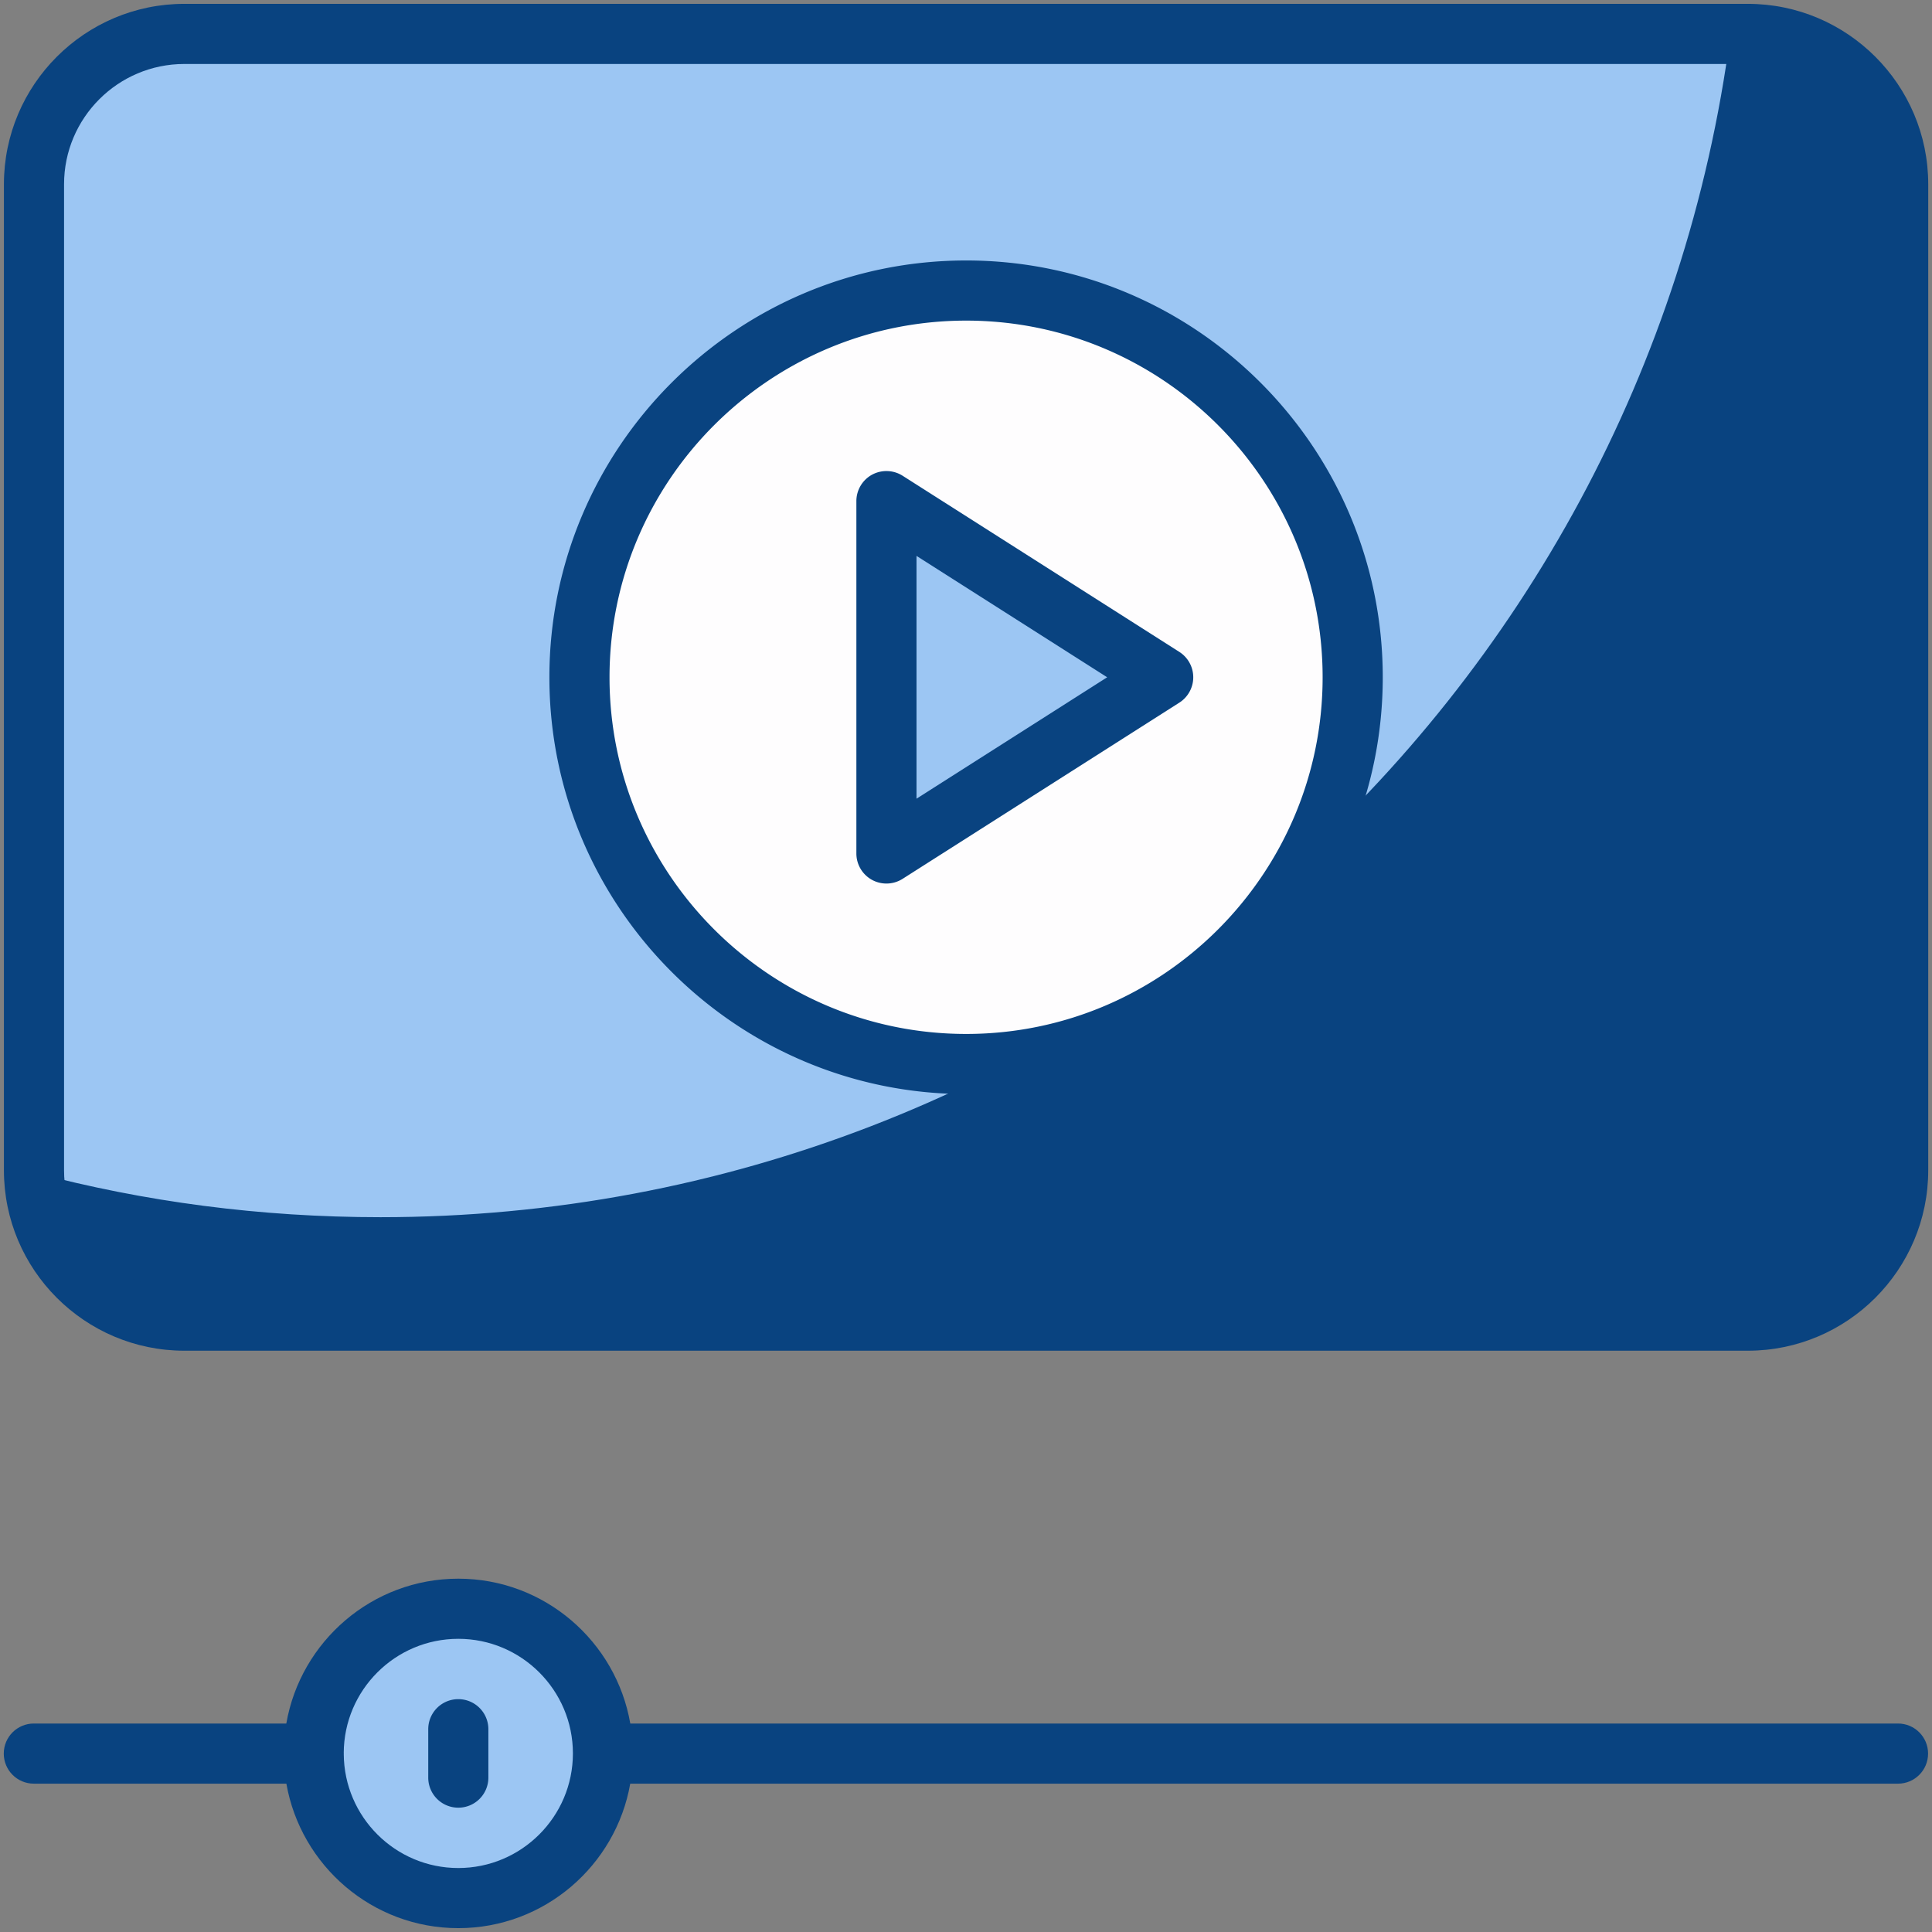
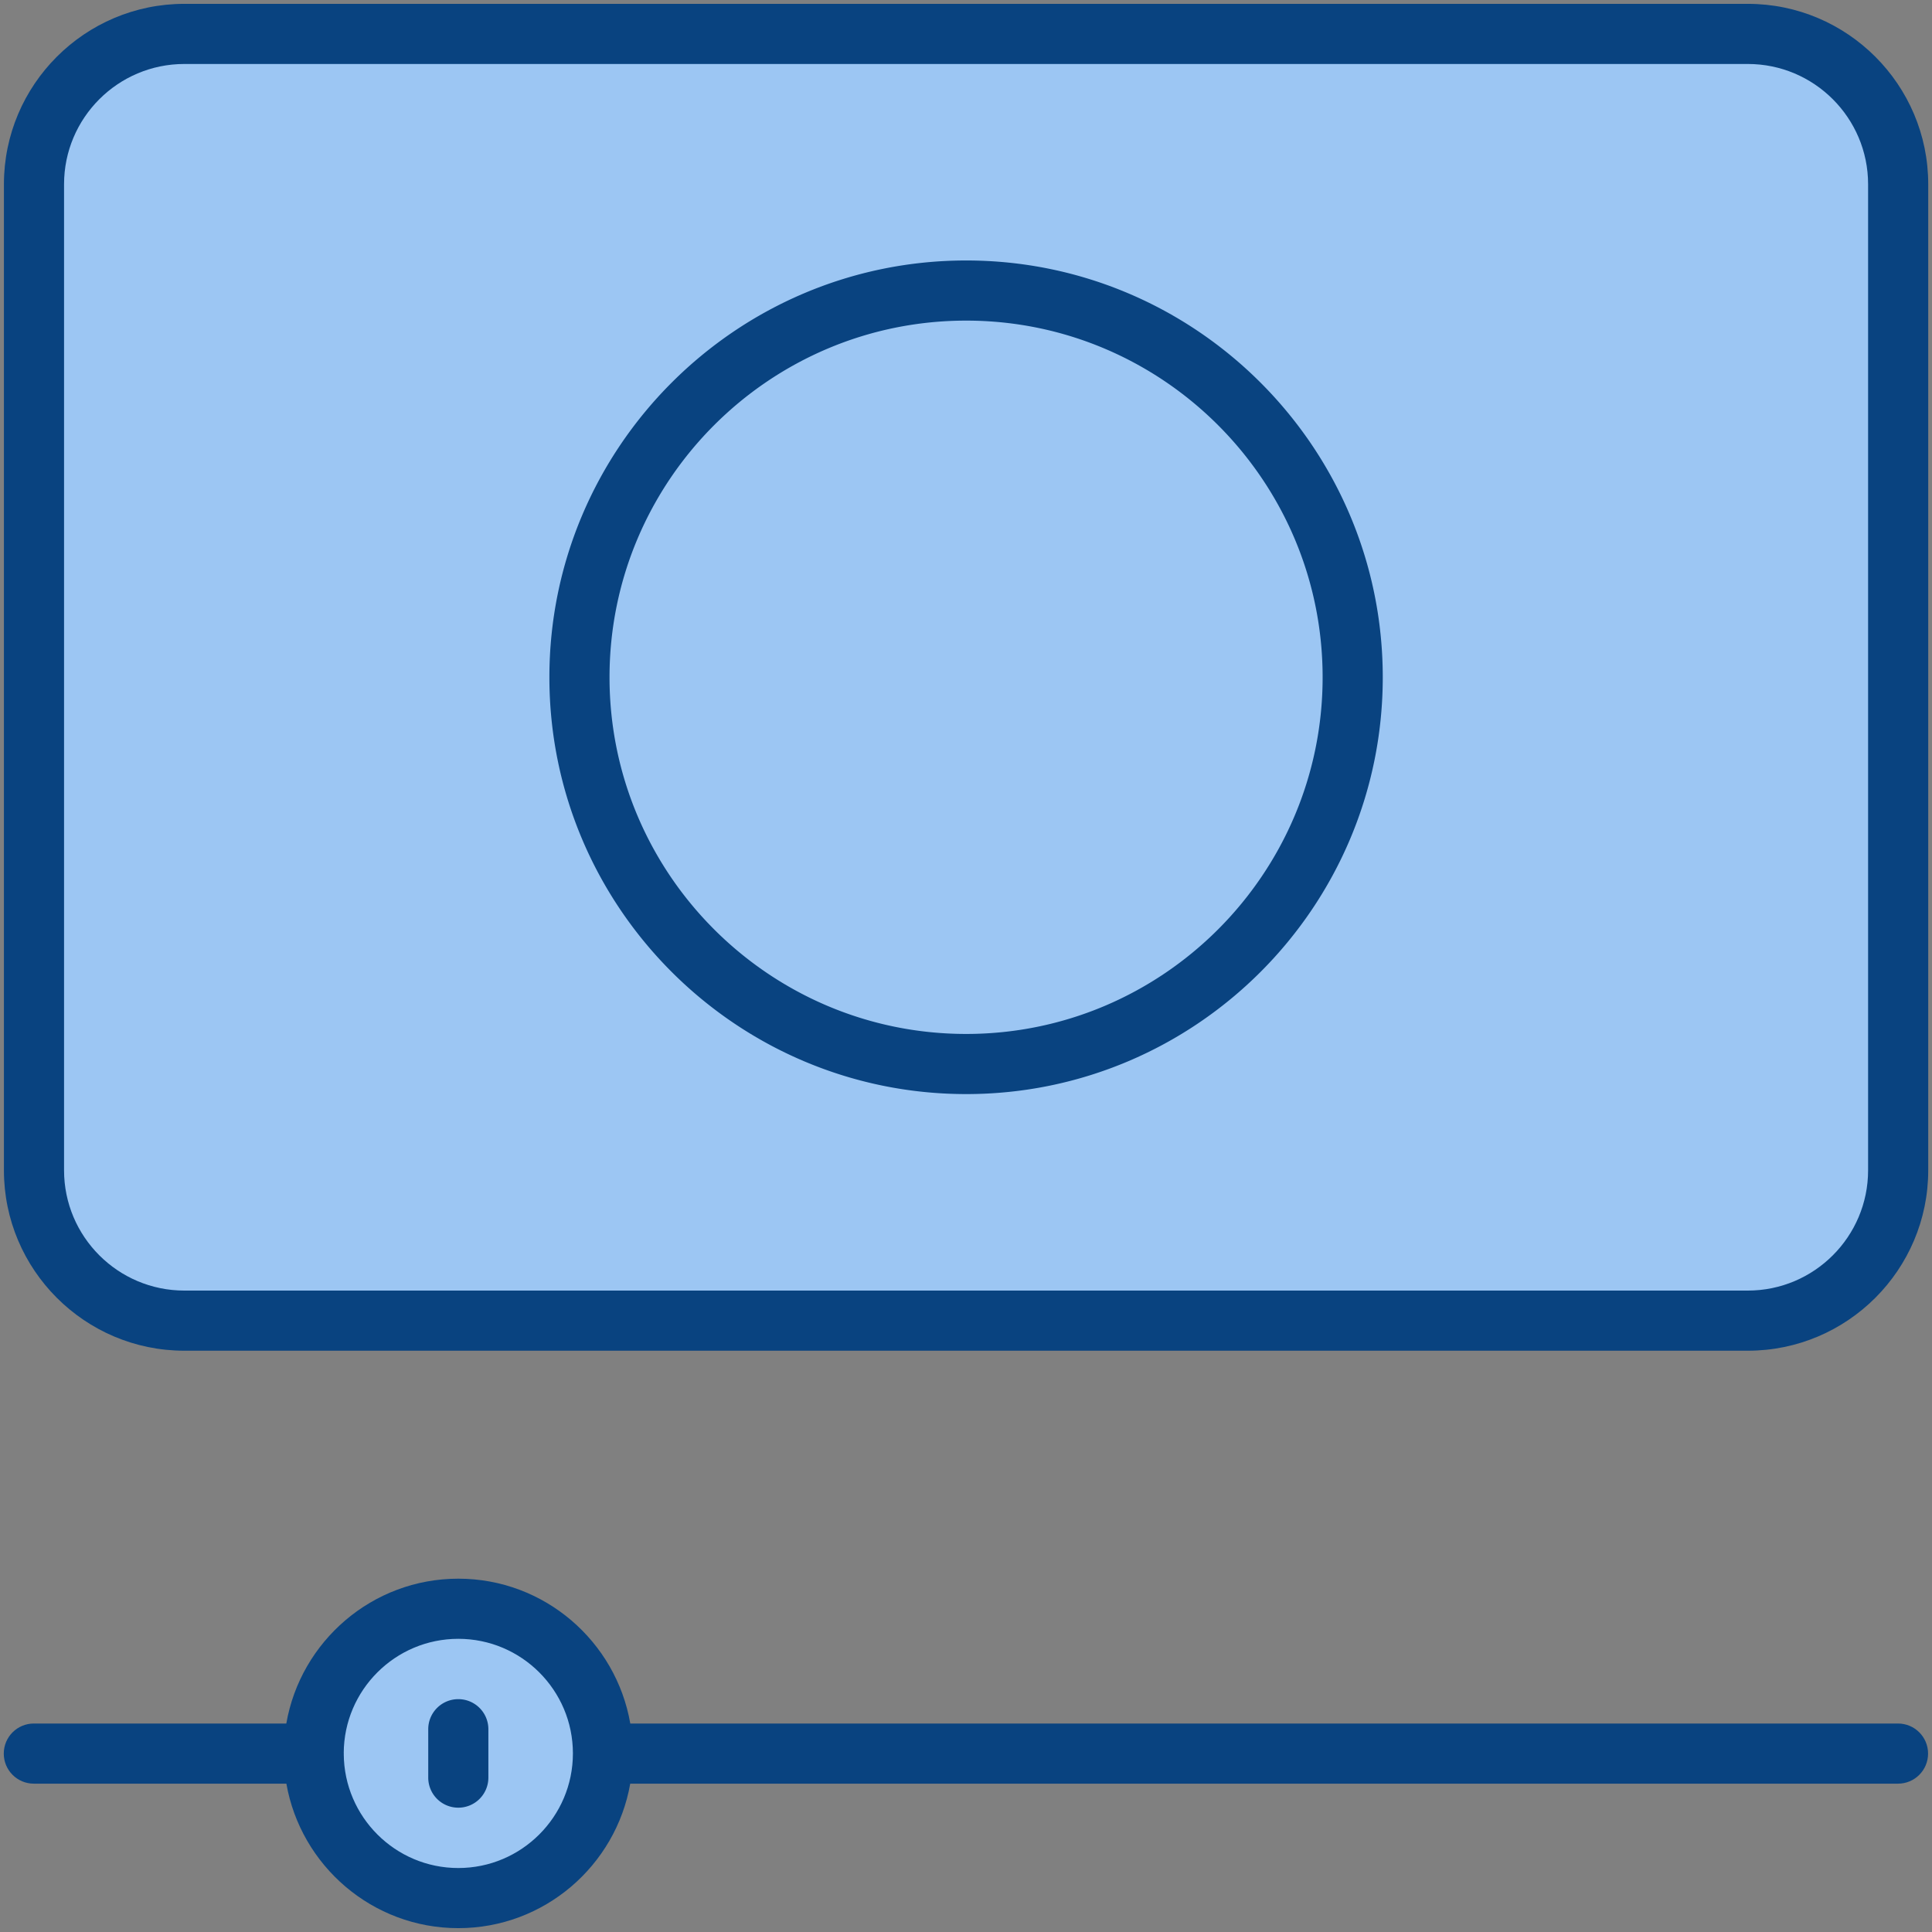
<svg xmlns="http://www.w3.org/2000/svg" version="1.1" width="512" height="512" x="0" y="0" viewBox="0 0 512 512" style="enable-background:new 0 0 512 512" xml:space="preserve" class="">
  <rect x="0" y="0" width="512" height="512" fill="#808080" stroke="none" />
  <g>
    <path fill="#9cc6f3" d="M503.031 48.827v261.319c0 22.003-17.837 39.841-39.841 39.841H48.847c-22.003 0-39.841-17.837-39.841-39.841V48.827c0-22.003 17.837-39.841 39.841-39.841h414.344c22.003 0 39.84 17.838 39.84 39.841z" data-original="#b8daff" opacity="1" />
-     <path fill="#094380" d="M502.996 48.862v261.276c0 21.992-17.769 39.841-39.841 39.841H48.812c-21.833 0-39.522-17.53-39.841-39.283 29.323 7.809 60.08 11.873 91.873 11.873 183.267 0 334.582-136.574 357.77-313.547h4.541c22.072 0 39.841 17.768 39.841 39.84z" opacity="1" data-original="#3f8cf4" class="" />
    <path fill="#9cc6f3" d="M159.791 464.674c0 21.214-17.218 38.338-38.338 38.338-21.119 0-38.337-17.124-38.337-38.338 0-21.118 17.218-38.337 38.337-38.337 21.12 0 38.338 17.218 38.338 38.337z" data-original="#b8daff" opacity="1" />
-     <path fill="#fefdfe" d="M358.477 179.487c0 56.601-45.888 102.488-102.429 102.488-56.6 0-102.488-45.888-102.488-102.488S199.448 76.999 256.048 76.999c56.542 0 102.429 45.887 102.429 102.488z" data-original="#fefdfe" />
    <path fill="#9cc6f3" d="m308.259 179.487-73.342 46.693v-93.386z" data-original="#b8daff" opacity="1" />
    <g fill="#3f8cf4">
      <path d="M48.848 357.952h414.344c26.363 0 47.809-21.445 47.809-47.809V48.828c0-26.363-21.446-47.809-47.809-47.809H48.848c-26.363 0-47.809 21.446-47.809 47.809v261.315c0 26.363 21.445 47.809 47.809 47.809zM16.975 48.828c0-17.578 14.294-31.873 31.873-31.873h414.344c17.578 0 31.873 14.294 31.873 31.873v261.315c0 17.578-14.294 31.873-31.873 31.873H48.848c-17.578 0-31.873-14.294-31.873-31.873zM8.968 472.688h66.923c3.814 21.718 22.772 38.292 45.564 38.292s41.751-16.574 45.564-38.292h335.973c4.404 0 7.968-3.564 7.968-7.968s-3.564-7.968-7.968-7.968H167.034c-3.776-21.764-22.753-38.386-45.579-38.386s-41.803 16.622-45.579 38.386H8.968c-4.404 0-7.968 3.564-7.968 7.968s3.564 7.968 7.968 7.968zm112.488-38.385c16.746 0 30.371 13.625 30.371 30.371s-13.625 30.371-30.371 30.371c-16.691 0-30.266-13.541-30.355-30.211 0-.04.023-.073.023-.113 0-.051-.028-.093-.029-.144.054-16.7 13.649-30.274 30.361-30.274z" fill="#094380" data-original="#3f8cf4" class="" opacity="1" />
      <path d="M121.456 479.054a7.964 7.964 0 0 0 7.968-7.968v-12.824c0-4.404-3.564-7.968-7.968-7.968s-7.968 3.564-7.968 7.968v12.824a7.964 7.964 0 0 0 7.968 7.968zM256.051 289.942c60.874 0 110.395-49.552 110.395-110.457S316.924 69.029 256.051 69.029c-60.905 0-110.457 49.552-110.457 110.457s49.552 110.456 110.457 110.456zm0-204.977c52.081 0 94.458 42.401 94.458 94.521s-42.377 94.521-94.458 94.521c-52.12 0-94.521-42.401-94.521-94.521s42.401-94.521 94.521-94.521z" fill="#094380" data-original="#3f8cf4" class="" opacity="1" />
-       <path d="M231.08 233.169a8.01 8.01 0 0 0 3.836.98c1.486 0 2.98-.42 4.28-1.245l73.34-46.696c2.296-1.463 3.688-4 3.688-6.723s-1.393-5.26-3.688-6.723l-73.34-46.688a8.021 8.021 0 0 0-8.116-.265 7.979 7.979 0 0 0-4.132 6.988v93.384a7.98 7.98 0 0 0 4.132 6.988zm11.804-85.852 50.532 32.168-50.532 32.176z" fill="#094380" data-original="#3f8cf4" class="" opacity="1" />
    </g>
  </g>
</svg>